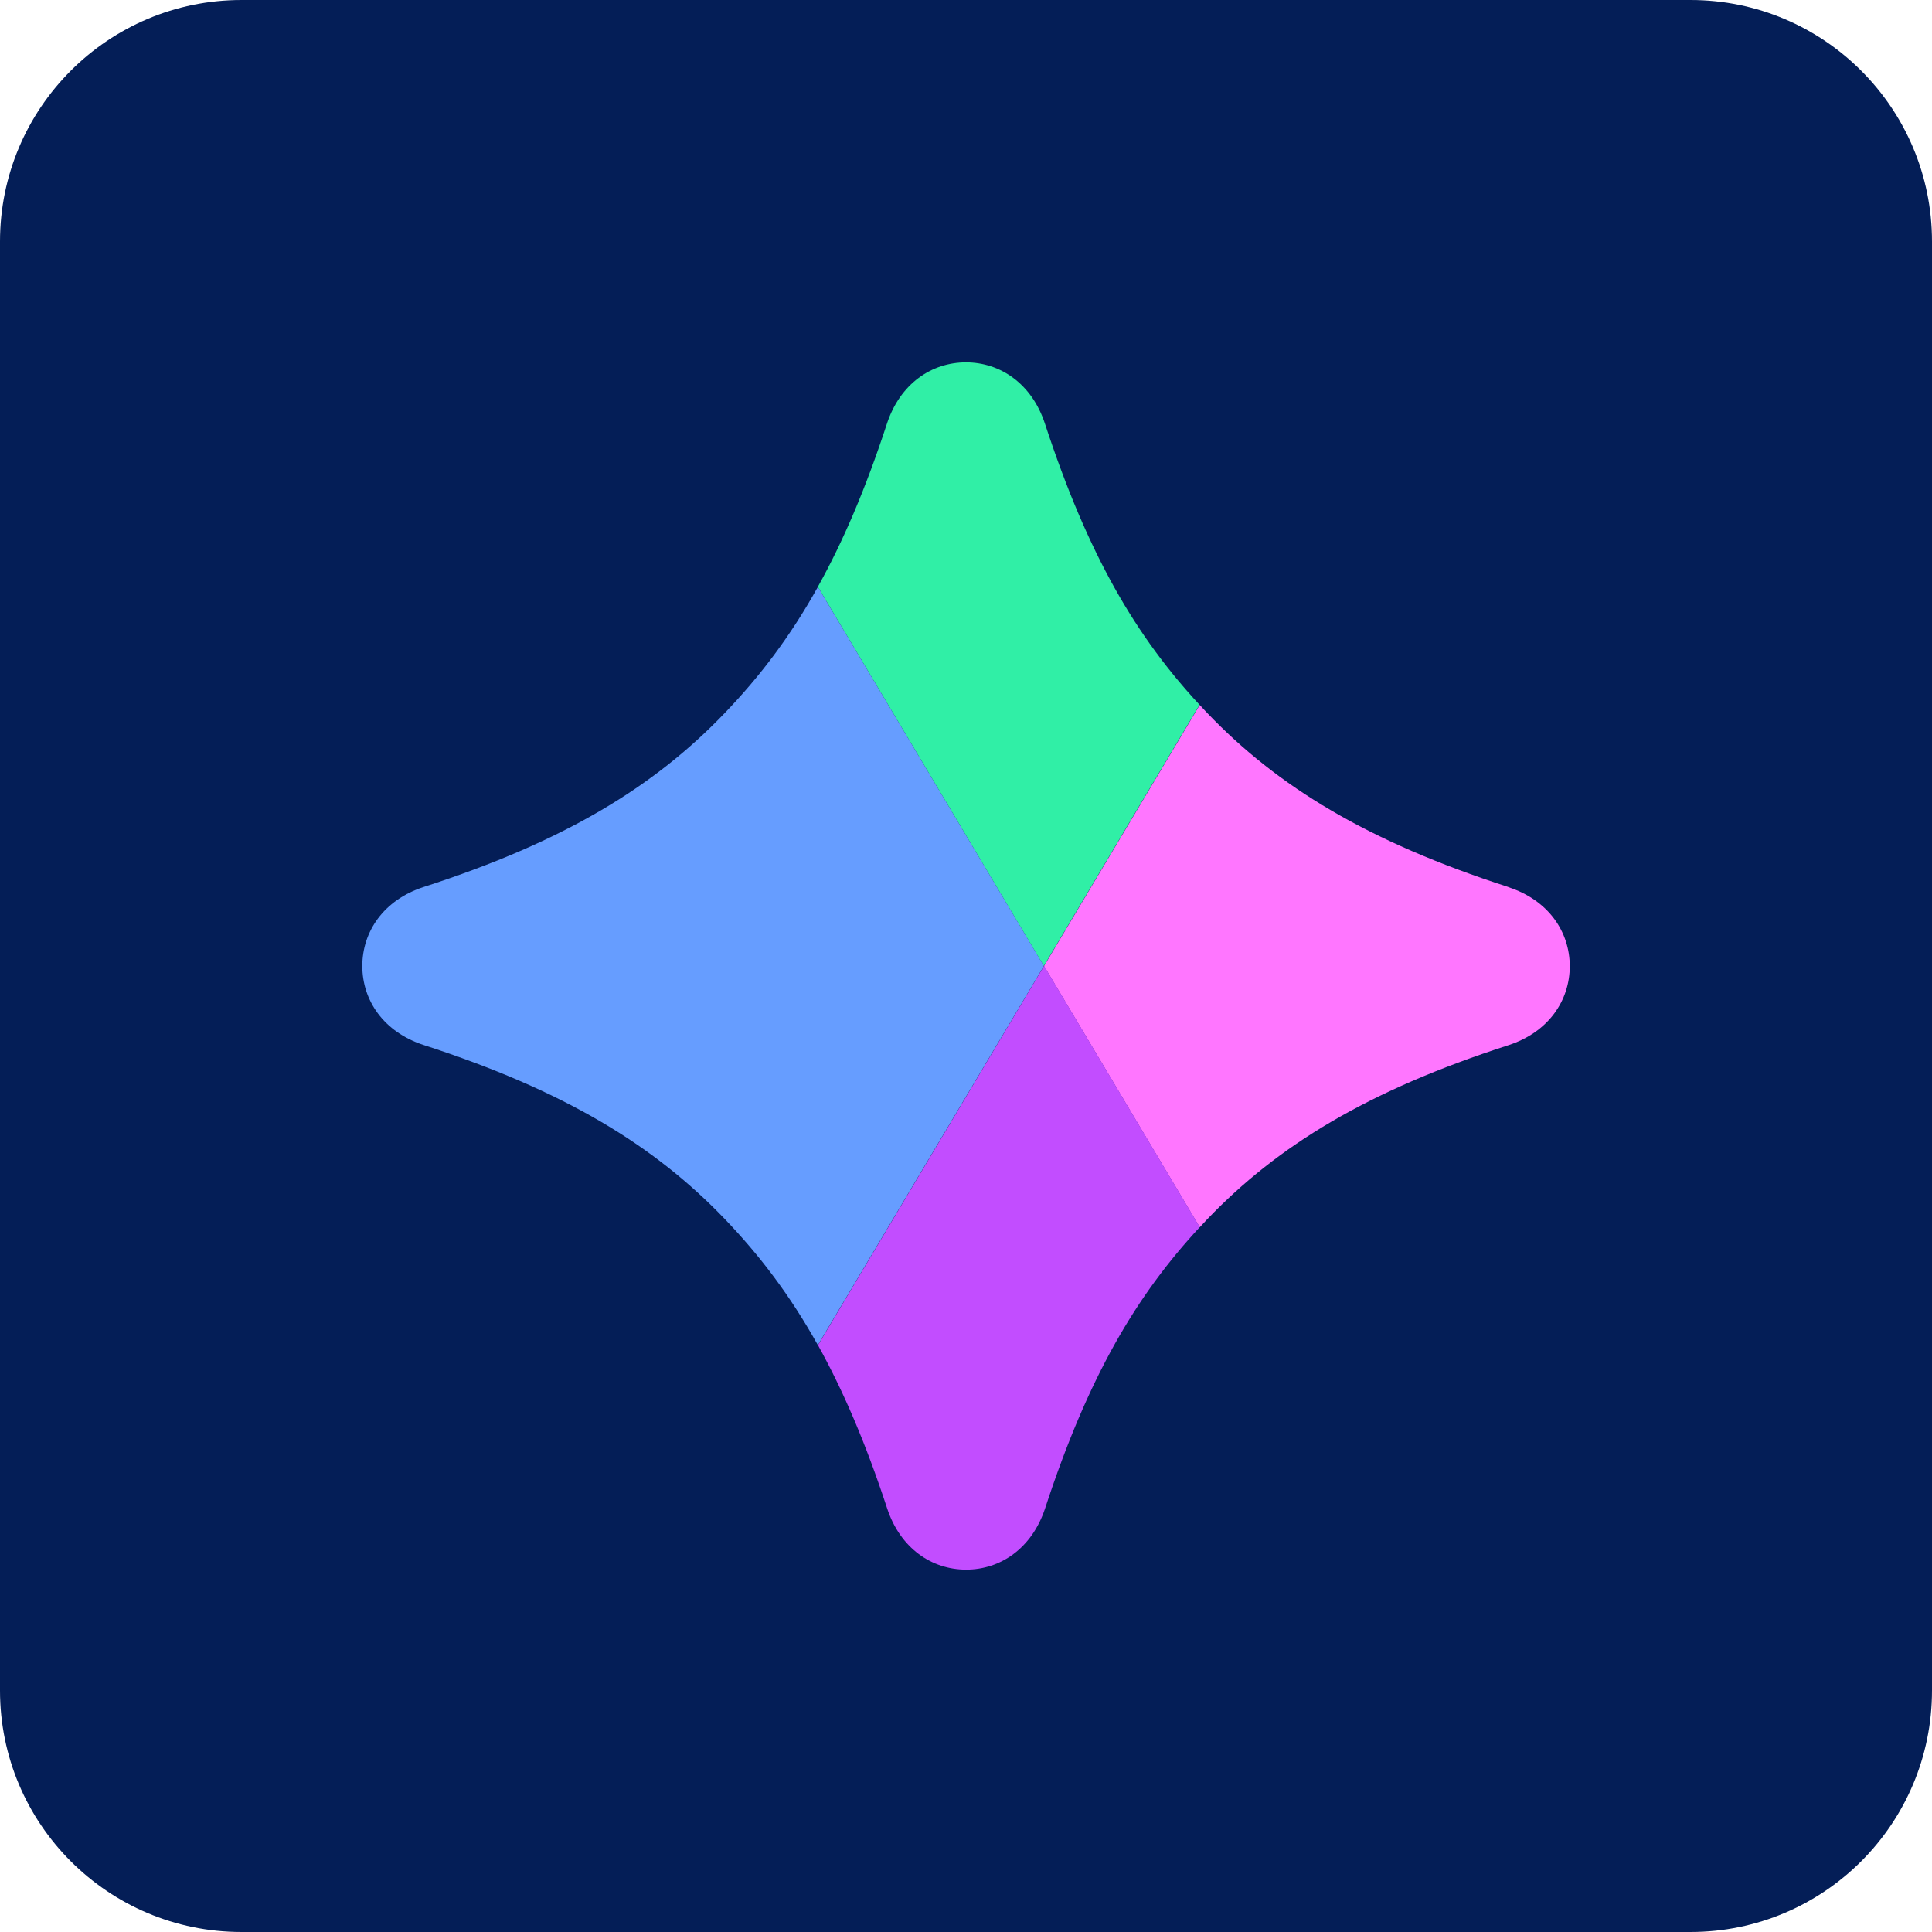
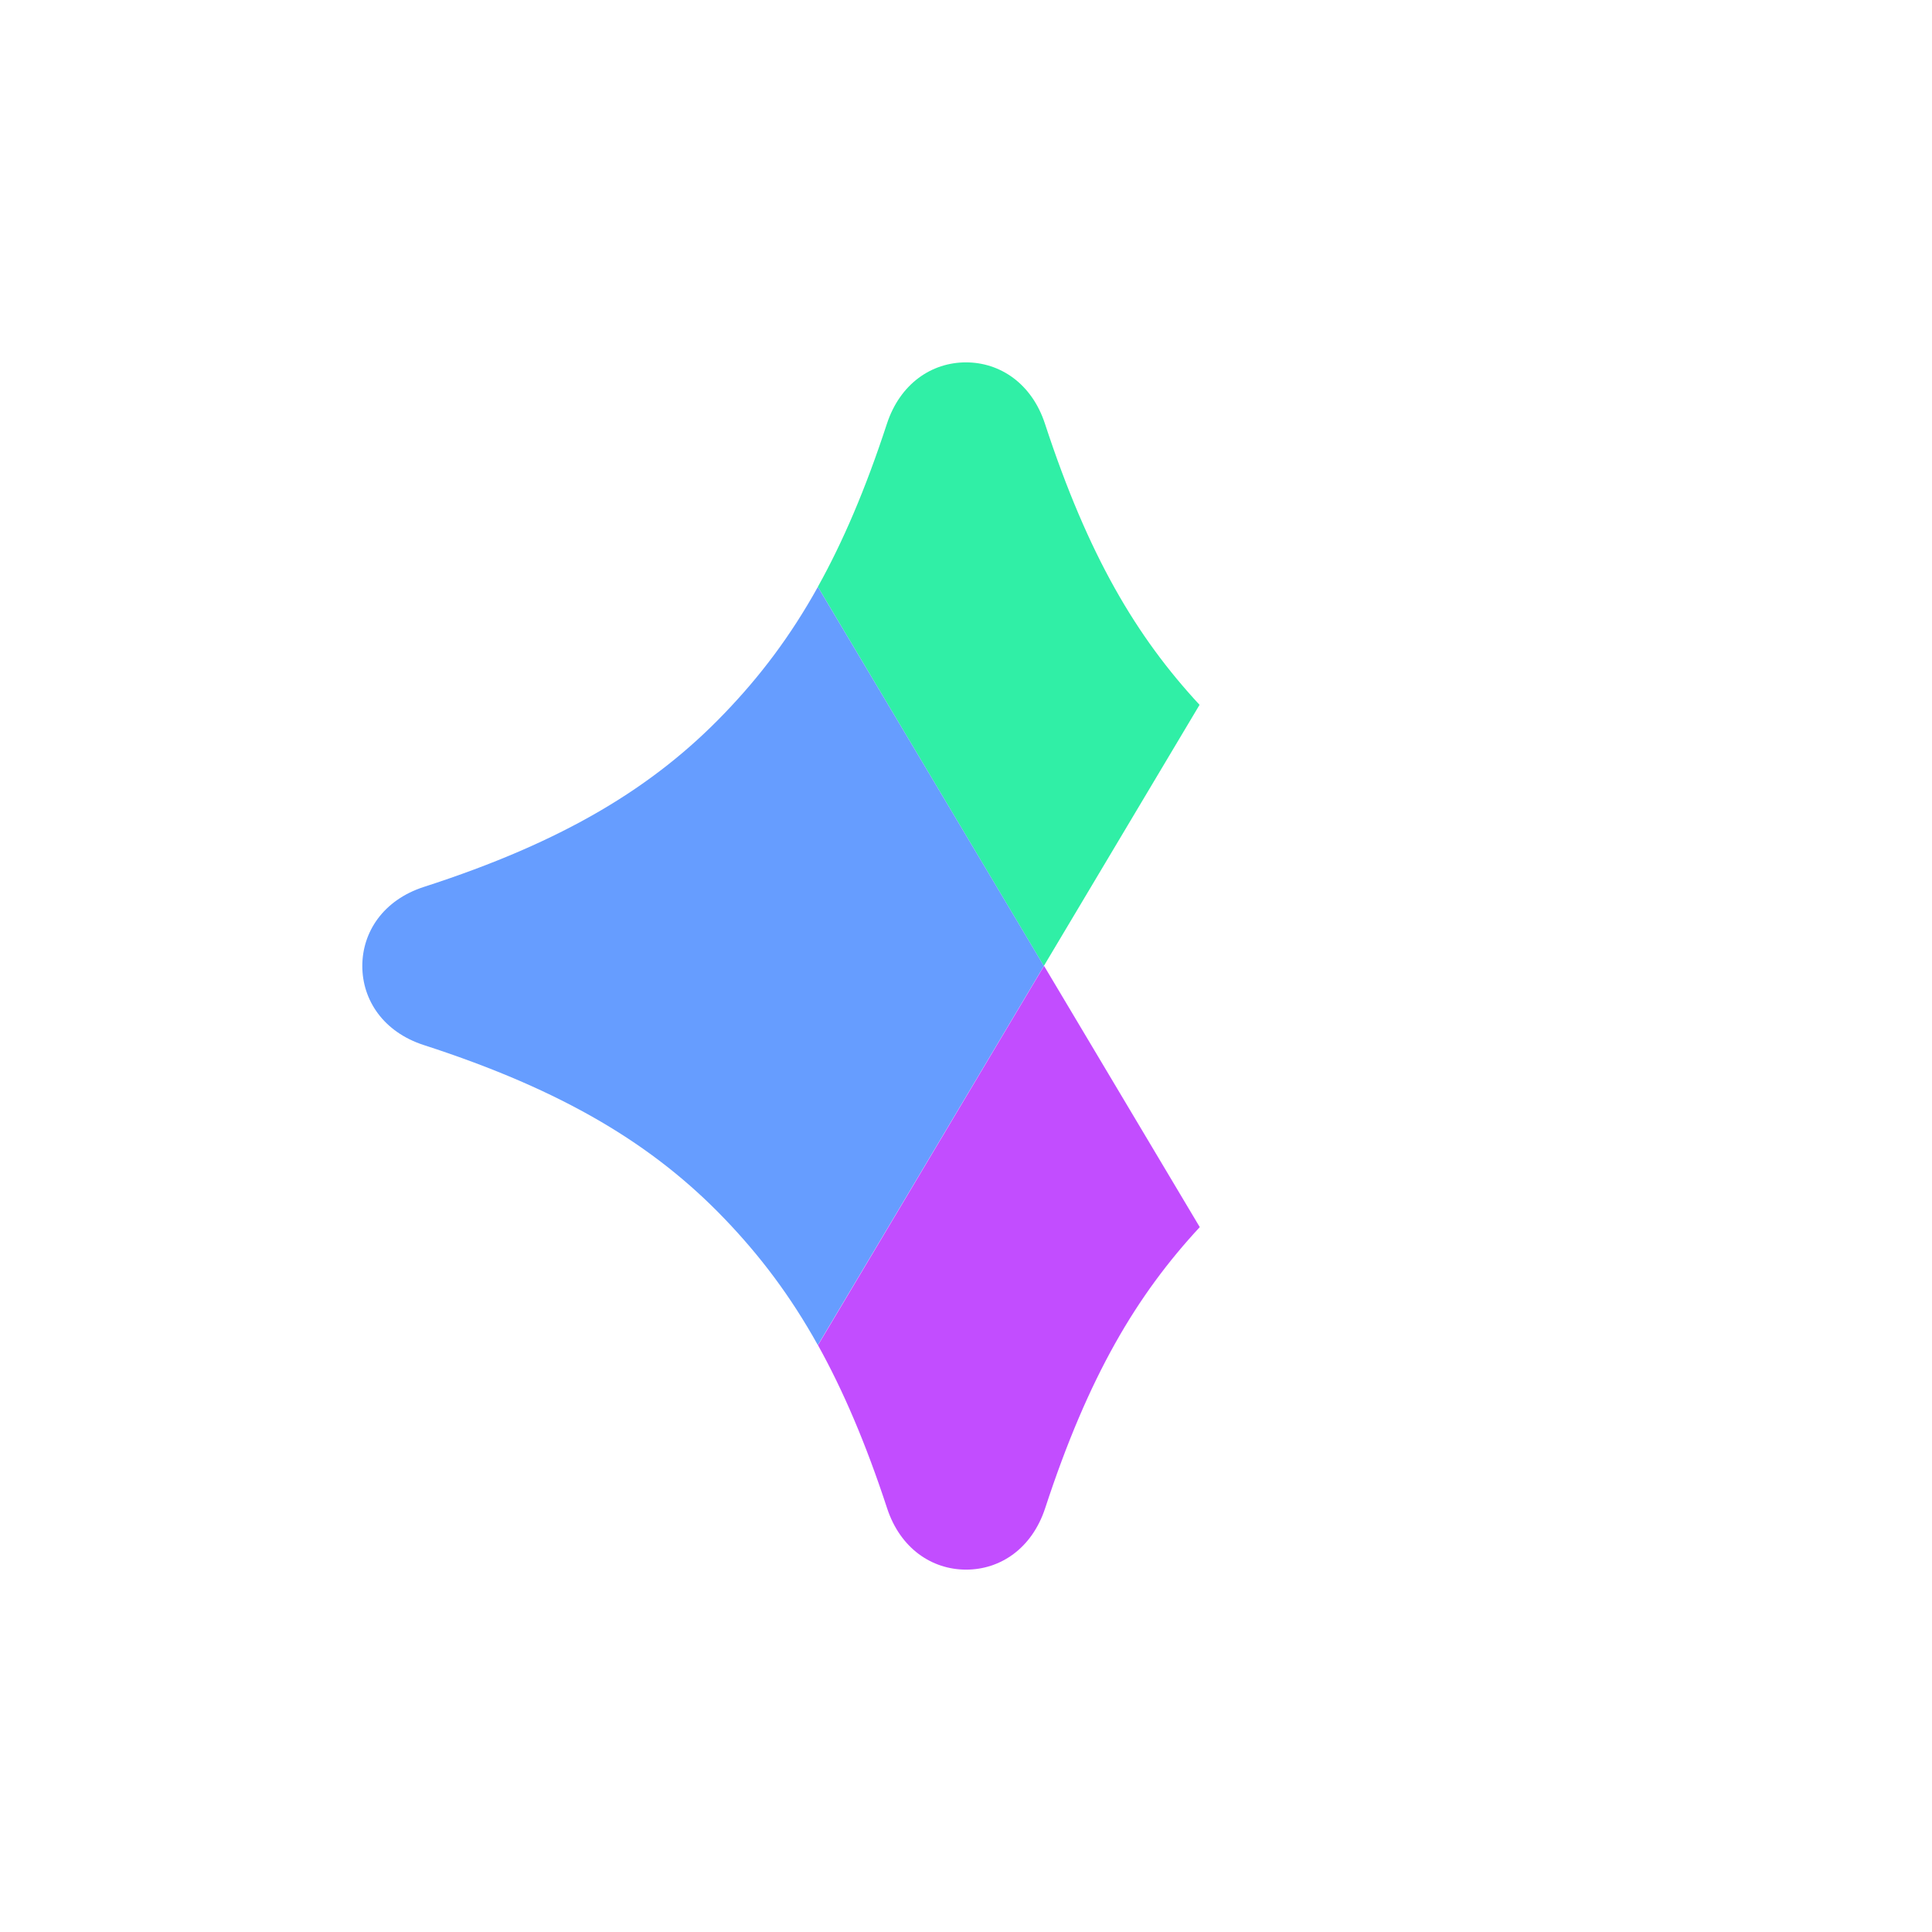
<svg xmlns="http://www.w3.org/2000/svg" width="32" height="32" viewBox="0 0 32 32" fill="none">
-   <path d="M0 4C0 1.791 1.791 0 4 0H28C30.209 0 32 1.791 32 4V28C32 30.209 30.209 32 28 32H4C1.791 32 0 30.209 0 28V4Z" fill="#041E57" />
  <path d="M19.869 11.675C18.824 10.548 18.027 9.212 17.308 7.019C17.09 6.353 16.566 6.002 15.999 6.002C15.432 6.002 14.909 6.353 14.69 7.019C14.335 8.104 13.96 8.977 13.546 9.72L17.289 16L19.868 11.675H19.869Z" fill="#30EFA6" />
  <path d="M13.547 9.72C13.091 10.541 12.587 11.203 12.005 11.809C10.836 13.03 9.348 13.939 7.018 14.691C6.352 14.907 6.001 15.433 6.001 16C6.001 16.567 6.352 17.093 7.018 17.309C9.348 18.063 10.836 18.971 12.005 20.191C12.585 20.796 13.09 21.459 13.546 22.279L17.29 16L13.546 9.72H13.547Z" fill="#669DFF" />
-   <path d="M24.983 14.692C22.653 13.939 21.165 13.031 19.996 11.81C19.954 11.767 19.912 11.72 19.871 11.676L17.292 16.001L19.871 20.328C19.913 20.283 19.954 20.238 19.996 20.194C21.165 18.974 22.653 18.064 24.983 17.312C25.649 17.096 26 16.57 26 16.003C26 15.436 25.649 14.91 24.983 14.694V14.692Z" fill="#FF76FF" />
  <path d="M13.547 22.278C13.961 23.023 14.337 23.896 14.693 24.981C14.911 25.647 15.435 25.998 16.002 25.998C16.569 25.998 17.092 25.647 17.311 24.981C18.029 22.788 18.827 21.452 19.872 20.325L17.293 15.998L13.55 22.277L13.547 22.278Z" fill="#C24DFF" />
</svg>